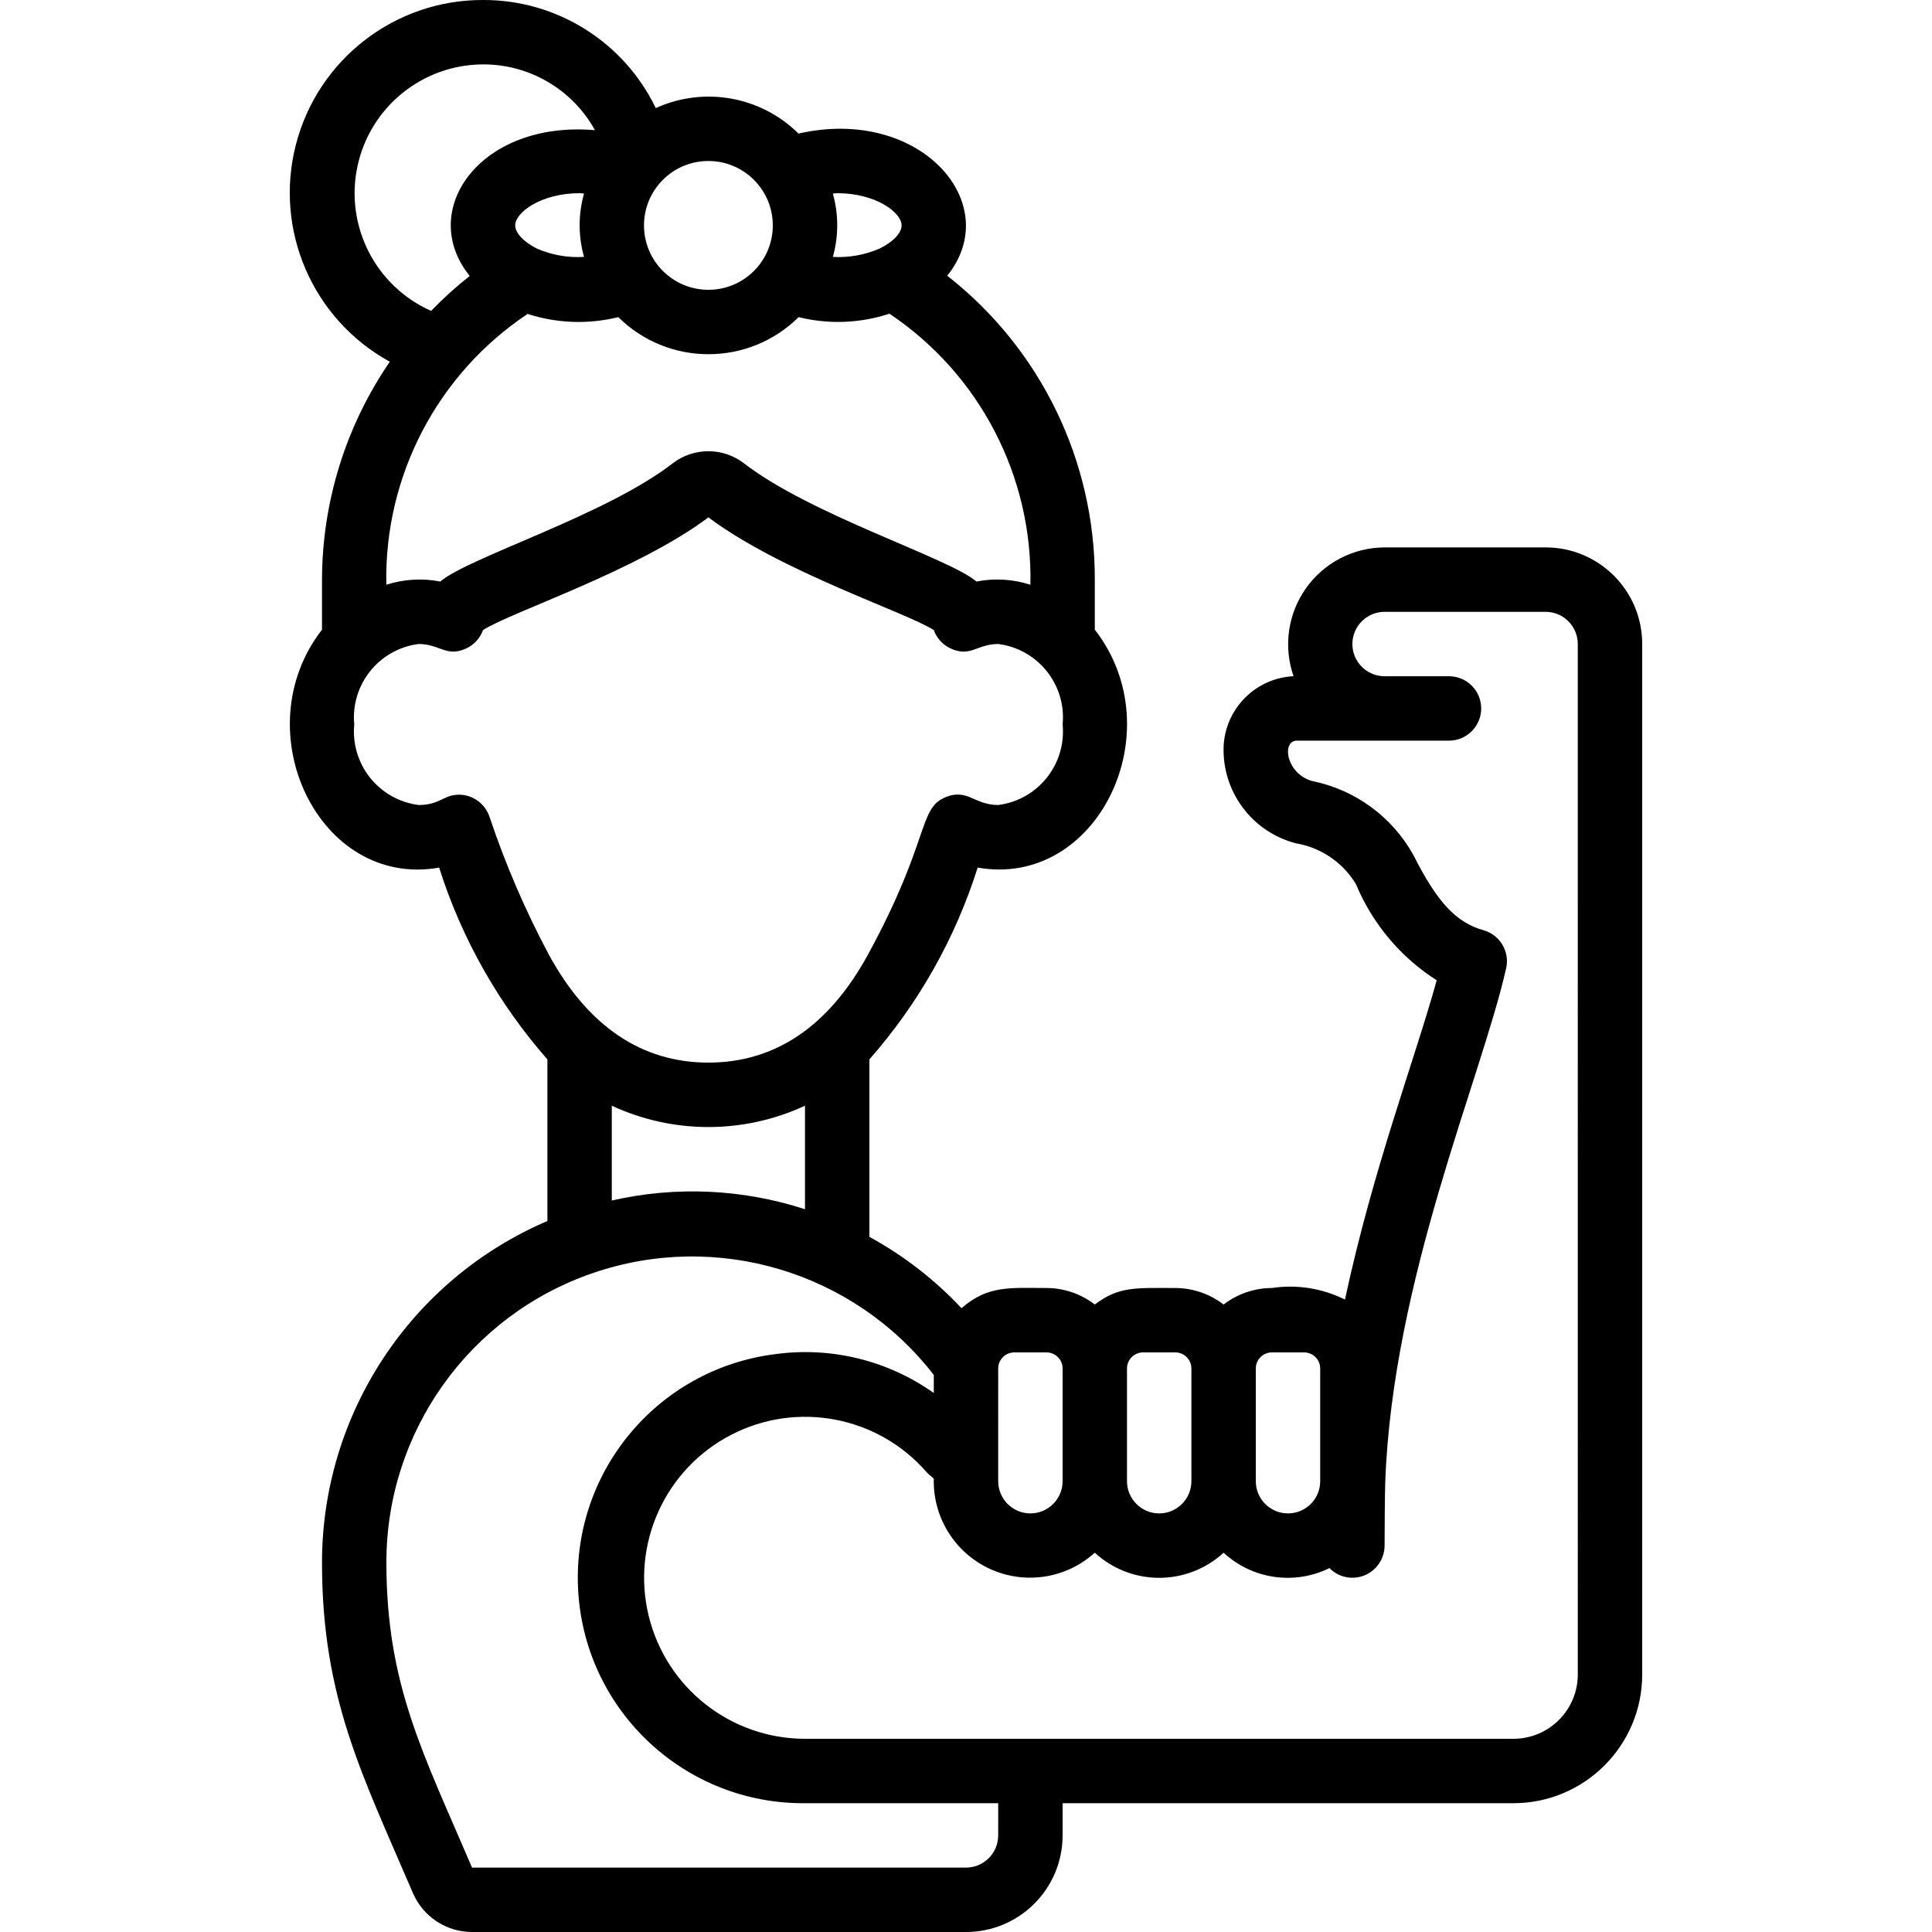
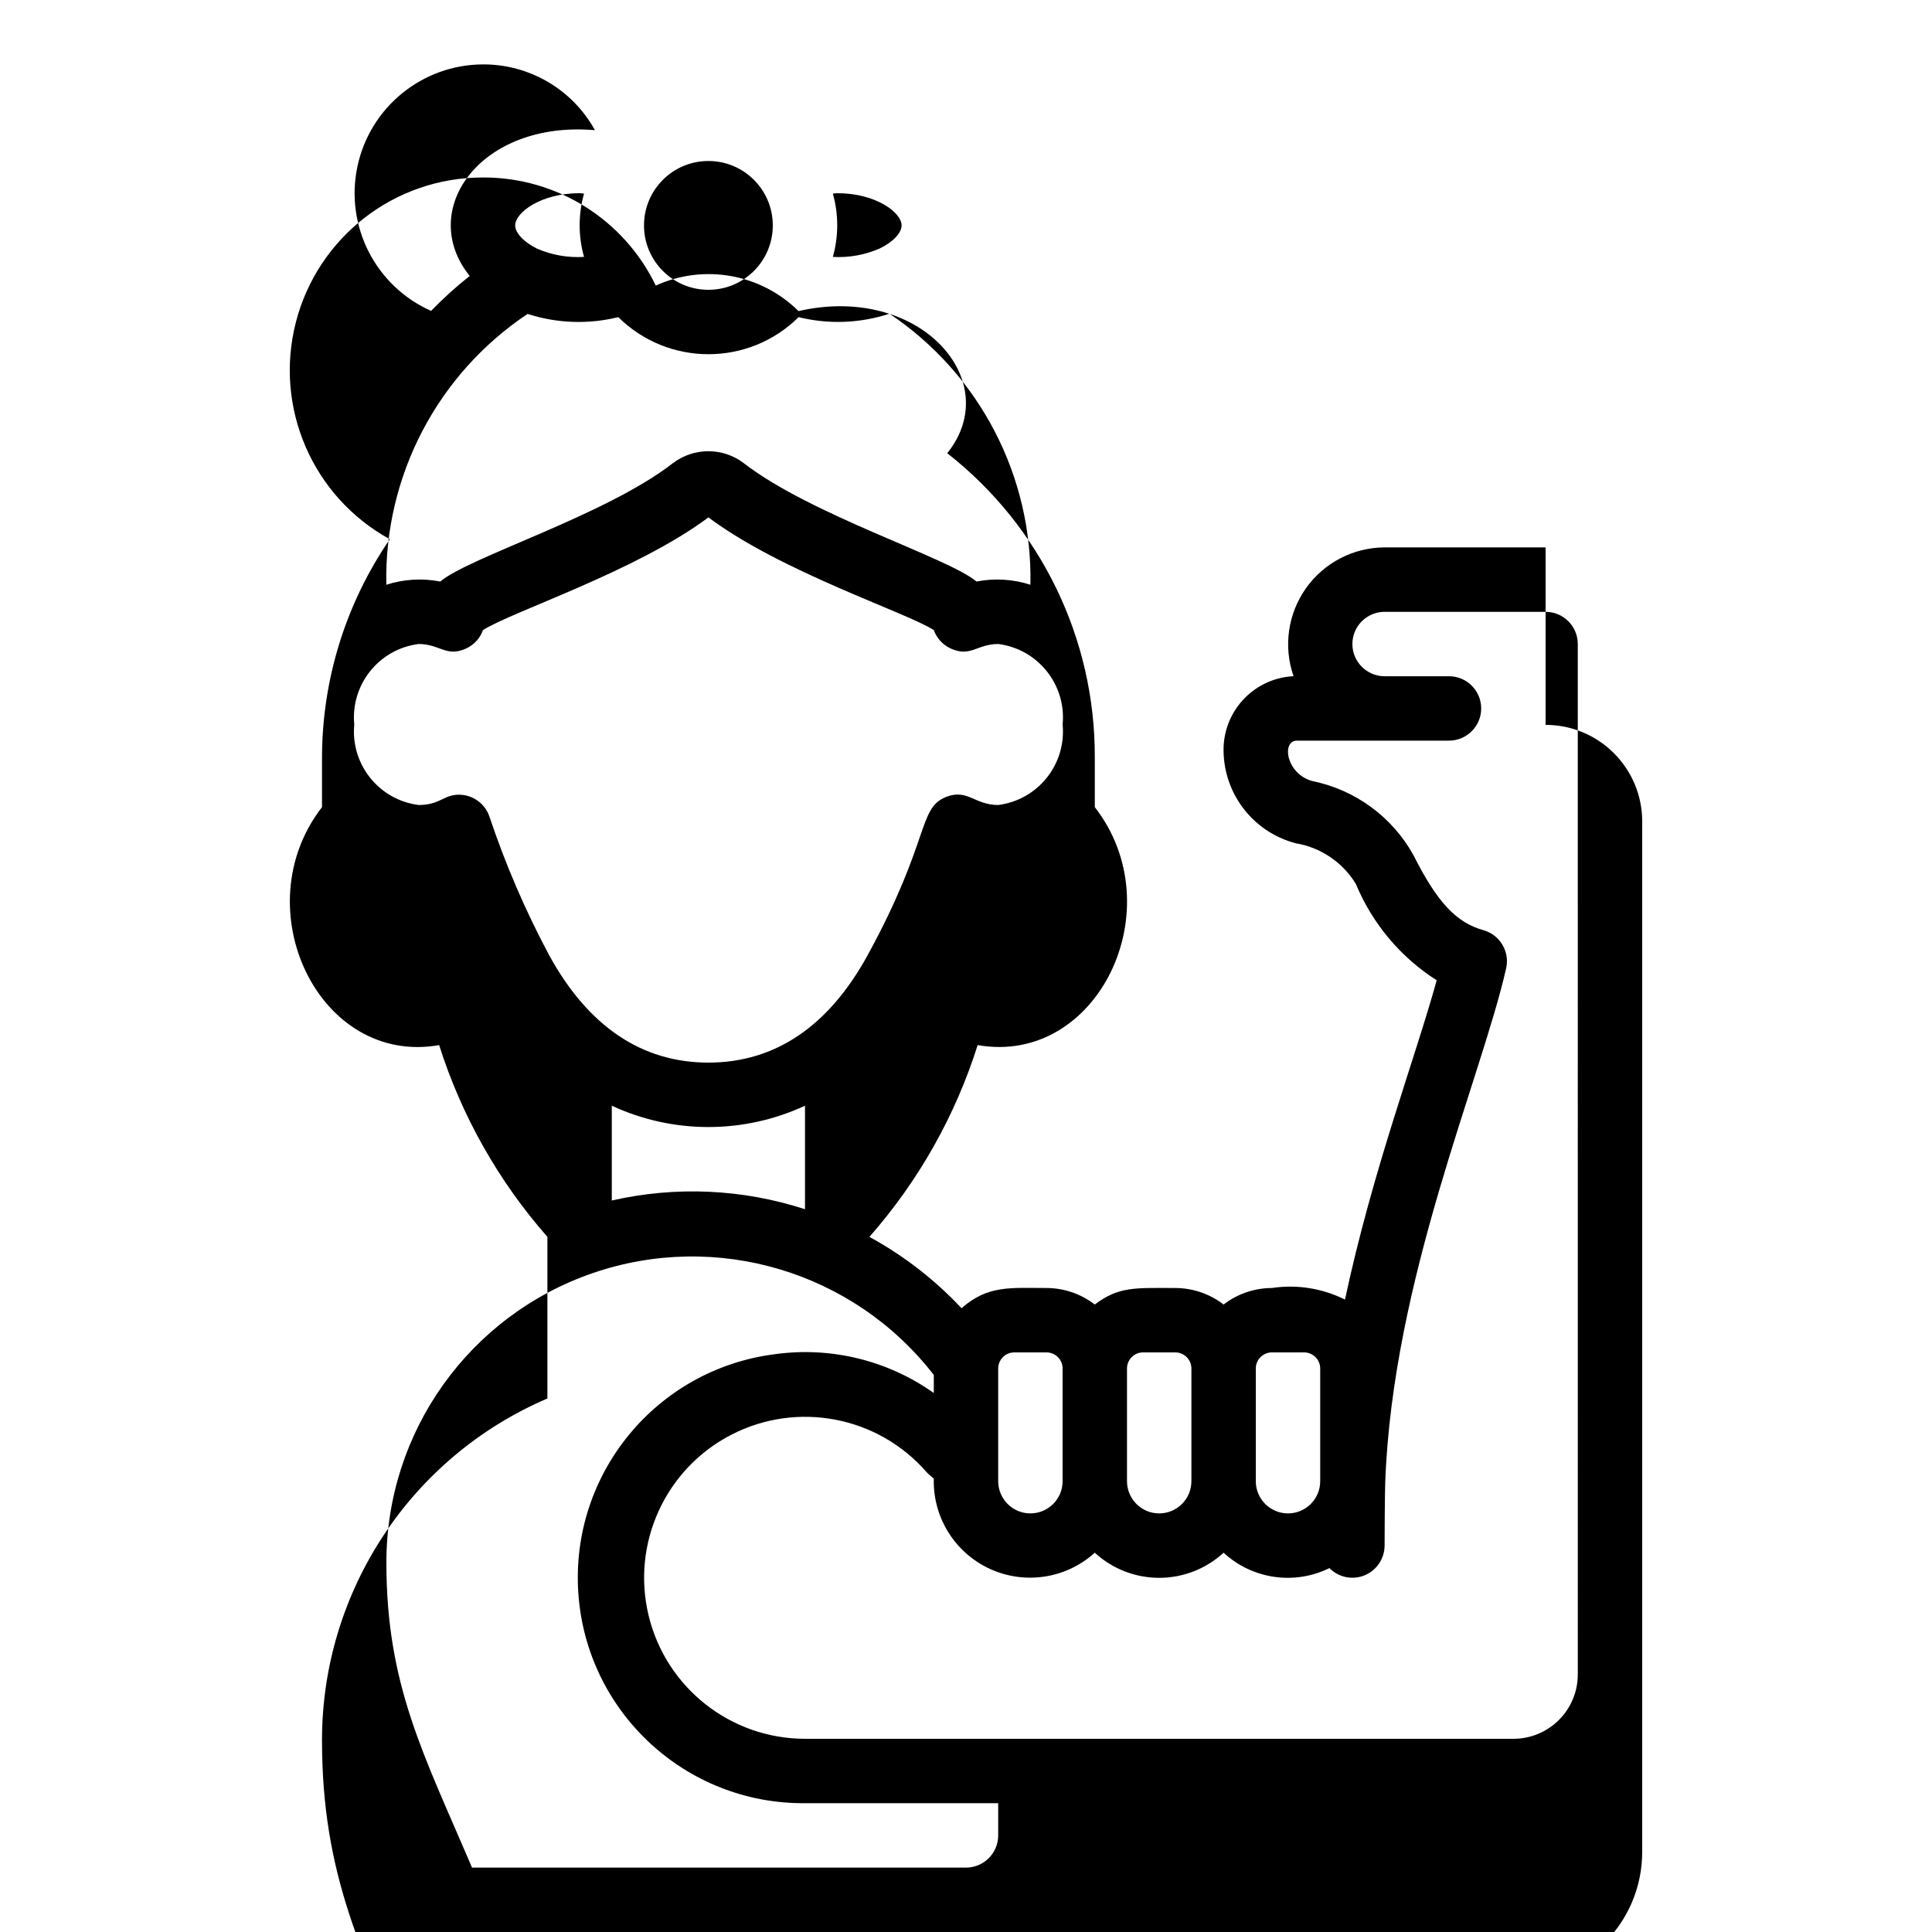
<svg xmlns="http://www.w3.org/2000/svg" height="512" viewBox="0 0 42 60" width="512">
-   <path id="Shape" d="m40 17h-5c-.972.004-1.883.477-2.444 1.271-.561.794-.704 1.81-.384 2.729-1.181.059-2.122 1.008-2.172 2.189-.045 1.401.886 2.647 2.242 3 .775.13 1.456.591 1.865 1.262.511 1.231 1.387 2.276 2.511 2.993-.688 2.486-1.978 5.853-2.849 9.916-.701-.351-1.494-.477-2.269-.36-.543.002-1.07.182-1.5.513-.43-.331-.957-.511-1.5-.513-1.238 0-1.749-.056-2.5.513-.43-.331-.957-.511-1.5-.513-1.125 0-1.817-.093-2.639.628-.83-.886-1.796-1.634-2.861-2.216v-5.512c1.523-1.73 2.668-3.758 3.362-5.956 3.719.655 6.089-4.234 3.638-7.39v-1.554c.01-3.684-1.682-7.167-4.583-9.437 1.807-2.241-.843-5.277-4.619-4.414-1.169-1.159-2.934-1.474-4.432-.792-.993-2.059-3.08-3.365-5.366-3.357-2.736-.007-5.129 1.843-5.811 4.493-.683 2.65.518 5.425 2.917 6.741-1.366 1.992-2.1 4.35-2.106 6.766v1.555c-2.436 3.137-.1 8.048 3.638 7.39.696 2.196 1.841 4.224 3.362 5.955v5.019c-4.245 1.819-6.999 5.992-7 10.611 0 4.223 1.268 6.621 2.822 10.257.315.736 1.038 1.213 1.838 1.213h15.34c1.657 0 3-1.343 3-3v-1h14c2.209 0 4-1.791 4-4v-32c0-1.657-1.343-3-3-3zm-8.5 25h1c.276 0 .5.224.5.5v3.5c0 .552-.448 1-1 1s-1-.448-1-1v-3.5c0-.276.224-.5.5-.5zm-4 0h1c.276 0 .5.224.5.5v3.5c0 .552-.448 1-1 1s-1-.448-1-1v-3.5c0-.276.224-.5.5-.5zm-4.5.5c0-.276.224-.5.5-.5h1c.276 0 .5.224.5.5v3.5c0 .552-.448 1-1 1s-1-.448-1-1zm-3-35.5c0 .237-.269.519-.684.719-.457.199-.954.288-1.451.26.181-.643.181-1.324 0-1.967.047 0 .09-.012.138-.012 1.197 0 1.997.6 1.997 1zm-4 0c0 1.105-.895 2-2 2s-2-.895-2-2 .895-2 2-2 2 .895 2 2zm-7.319.723c-.413-.204-.681-.488-.681-.723 0-.4.8-1 2-1 .048 0 .091.01.138.012-.182.643-.182 1.323 0 1.966-.499.031-.998-.056-1.457-.255zm-1.681-5.723c1.445-.005 2.778.778 3.477 2.043-3.554-.308-5.54 2.485-3.889 4.527-.424.334-.825.697-1.2 1.085-1.724-.766-2.678-2.633-2.289-4.479.389-1.846 2.015-3.17 3.901-3.176zm1.385 7.749c.911.295 1.887.329 2.817.1 1.551 1.535 4.049 1.535 5.6 0 .932.23 1.909.193 2.821-.107 2.8 1.875 4.45 5.049 4.377 8.418-.541-.175-1.117-.209-1.675-.1-.858-.735-5.145-2.06-7.231-3.68-.652-.492-1.551-.489-2.2.007-2.079 1.616-6.33 2.915-7.221 3.673-.558-.109-1.134-.075-1.675.1-.071-3.369 1.584-6.541 4.387-8.411zm-1.185 15.612c-.137-.407-.519-.681-.948-.681-.474 0-.592.32-1.25.32-1.232-.156-2.118-1.263-2-2.5-.118-1.236.766-2.343 1.998-2.5.664 0 .861.422 1.477.139.244-.112.432-.318.523-.571.87-.563 4.771-1.831 7-3.5 2.274 1.7 6.137 2.945 7 3.5.091.253.28.459.524.571.616.283.815-.139 1.477-.139 1.232.156 2.118 1.263 2 2.5.118 1.237-.768 2.344-2.001 2.5-.737 0-.95-.51-1.612-.252-.892.347-.476 1.316-2.445 4.921-1.213 2.21-2.876 3.331-4.943 3.331s-3.73-1.121-4.942-3.329c-.739-1.382-1.36-2.824-1.858-4.31zm3.8 8.978c1.903.883 4.097.883 6 0v3.215c-1.939-.631-4.012-.725-6-.271zm12 22.661c0 .552-.448 1-1 1h-15.34c-1.516-3.549-2.66-5.674-2.66-9.47-.006-4.062 2.573-7.678 6.415-8.995 3.842-1.318 8.097-.045 10.585 3.165v.561c-1.43-1.014-3.193-1.445-4.93-1.206-3.678.463-6.357 3.712-6.11 7.411.247 3.699 3.334 6.564 7.04 6.534h6zm18-5c0 1.105-.895 2-2 2h-22c-2.306-.002-4.311-1.581-4.855-3.821s.516-4.563 2.565-5.621 4.555-.578 6.068 1.163c.064.073.151.13.222.2-.033 1.198.652 2.3 1.74 2.801 1.089.501 2.371.304 3.26-.501 1.131 1.04 2.869 1.04 4 0 .891.824 2.198 1.014 3.287.478.284.289.715.378 1.09.225s.621-.518.623-.923c0-.3.007-1.62.02-1.964.226-6.29 2.974-12.52 3.755-15.965.118-.52-.193-1.04-.706-1.184-.848-.238-1.438-.871-2.173-2.331-.659-1.189-1.806-2.029-3.138-2.3-.815-.22-.969-1.256-.478-1.256h4.72c.552 0 1-.448 1-1s-.448-1-1-1h-2c-.552 0-1-.448-1-1s.448-1 1-1h5c.552 0 1 .448 1 1z" transform="translate(-1)" />
+   <path id="Shape" d="m40 17h-5c-.972.004-1.883.477-2.444 1.271-.561.794-.704 1.81-.384 2.729-1.181.059-2.122 1.008-2.172 2.189-.045 1.401.886 2.647 2.242 3 .775.13 1.456.591 1.865 1.262.511 1.231 1.387 2.276 2.511 2.993-.688 2.486-1.978 5.853-2.849 9.916-.701-.351-1.494-.477-2.269-.36-.543.002-1.07.182-1.5.513-.43-.331-.957-.511-1.5-.513-1.238 0-1.749-.056-2.5.513-.43-.331-.957-.511-1.5-.513-1.125 0-1.817-.093-2.639.628-.83-.886-1.796-1.634-2.861-2.216c1.523-1.73 2.668-3.758 3.362-5.956 3.719.655 6.089-4.234 3.638-7.39v-1.554c.01-3.684-1.682-7.167-4.583-9.437 1.807-2.241-.843-5.277-4.619-4.414-1.169-1.159-2.934-1.474-4.432-.792-.993-2.059-3.08-3.365-5.366-3.357-2.736-.007-5.129 1.843-5.811 4.493-.683 2.65.518 5.425 2.917 6.741-1.366 1.992-2.1 4.35-2.106 6.766v1.555c-2.436 3.137-.1 8.048 3.638 7.39.696 2.196 1.841 4.224 3.362 5.955v5.019c-4.245 1.819-6.999 5.992-7 10.611 0 4.223 1.268 6.621 2.822 10.257.315.736 1.038 1.213 1.838 1.213h15.34c1.657 0 3-1.343 3-3v-1h14c2.209 0 4-1.791 4-4v-32c0-1.657-1.343-3-3-3zm-8.5 25h1c.276 0 .5.224.5.5v3.5c0 .552-.448 1-1 1s-1-.448-1-1v-3.5c0-.276.224-.5.5-.5zm-4 0h1c.276 0 .5.224.5.5v3.5c0 .552-.448 1-1 1s-1-.448-1-1v-3.5c0-.276.224-.5.5-.5zm-4.5.5c0-.276.224-.5.5-.5h1c.276 0 .5.224.5.5v3.5c0 .552-.448 1-1 1s-1-.448-1-1zm-3-35.5c0 .237-.269.519-.684.719-.457.199-.954.288-1.451.26.181-.643.181-1.324 0-1.967.047 0 .09-.012.138-.012 1.197 0 1.997.6 1.997 1zm-4 0c0 1.105-.895 2-2 2s-2-.895-2-2 .895-2 2-2 2 .895 2 2zm-7.319.723c-.413-.204-.681-.488-.681-.723 0-.4.8-1 2-1 .048 0 .091.01.138.012-.182.643-.182 1.323 0 1.966-.499.031-.998-.056-1.457-.255zm-1.681-5.723c1.445-.005 2.778.778 3.477 2.043-3.554-.308-5.54 2.485-3.889 4.527-.424.334-.825.697-1.2 1.085-1.724-.766-2.678-2.633-2.289-4.479.389-1.846 2.015-3.17 3.901-3.176zm1.385 7.749c.911.295 1.887.329 2.817.1 1.551 1.535 4.049 1.535 5.6 0 .932.23 1.909.193 2.821-.107 2.8 1.875 4.45 5.049 4.377 8.418-.541-.175-1.117-.209-1.675-.1-.858-.735-5.145-2.06-7.231-3.68-.652-.492-1.551-.489-2.2.007-2.079 1.616-6.33 2.915-7.221 3.673-.558-.109-1.134-.075-1.675.1-.071-3.369 1.584-6.541 4.387-8.411zm-1.185 15.612c-.137-.407-.519-.681-.948-.681-.474 0-.592.32-1.25.32-1.232-.156-2.118-1.263-2-2.5-.118-1.236.766-2.343 1.998-2.5.664 0 .861.422 1.477.139.244-.112.432-.318.523-.571.87-.563 4.771-1.831 7-3.5 2.274 1.7 6.137 2.945 7 3.5.091.253.28.459.524.571.616.283.815-.139 1.477-.139 1.232.156 2.118 1.263 2 2.5.118 1.237-.768 2.344-2.001 2.5-.737 0-.95-.51-1.612-.252-.892.347-.476 1.316-2.445 4.921-1.213 2.21-2.876 3.331-4.943 3.331s-3.73-1.121-4.942-3.329c-.739-1.382-1.36-2.824-1.858-4.31zm3.8 8.978c1.903.883 4.097.883 6 0v3.215c-1.939-.631-4.012-.725-6-.271zm12 22.661c0 .552-.448 1-1 1h-15.34c-1.516-3.549-2.66-5.674-2.66-9.47-.006-4.062 2.573-7.678 6.415-8.995 3.842-1.318 8.097-.045 10.585 3.165v.561c-1.43-1.014-3.193-1.445-4.93-1.206-3.678.463-6.357 3.712-6.11 7.411.247 3.699 3.334 6.564 7.04 6.534h6zm18-5c0 1.105-.895 2-2 2h-22c-2.306-.002-4.311-1.581-4.855-3.821s.516-4.563 2.565-5.621 4.555-.578 6.068 1.163c.064.073.151.13.222.2-.033 1.198.652 2.3 1.74 2.801 1.089.501 2.371.304 3.26-.501 1.131 1.04 2.869 1.04 4 0 .891.824 2.198 1.014 3.287.478.284.289.715.378 1.09.225s.621-.518.623-.923c0-.3.007-1.62.02-1.964.226-6.29 2.974-12.52 3.755-15.965.118-.52-.193-1.04-.706-1.184-.848-.238-1.438-.871-2.173-2.331-.659-1.189-1.806-2.029-3.138-2.3-.815-.22-.969-1.256-.478-1.256h4.72c.552 0 1-.448 1-1s-.448-1-1-1h-2c-.552 0-1-.448-1-1s.448-1 1-1h5c.552 0 1 .448 1 1z" transform="translate(-1)" />
</svg>